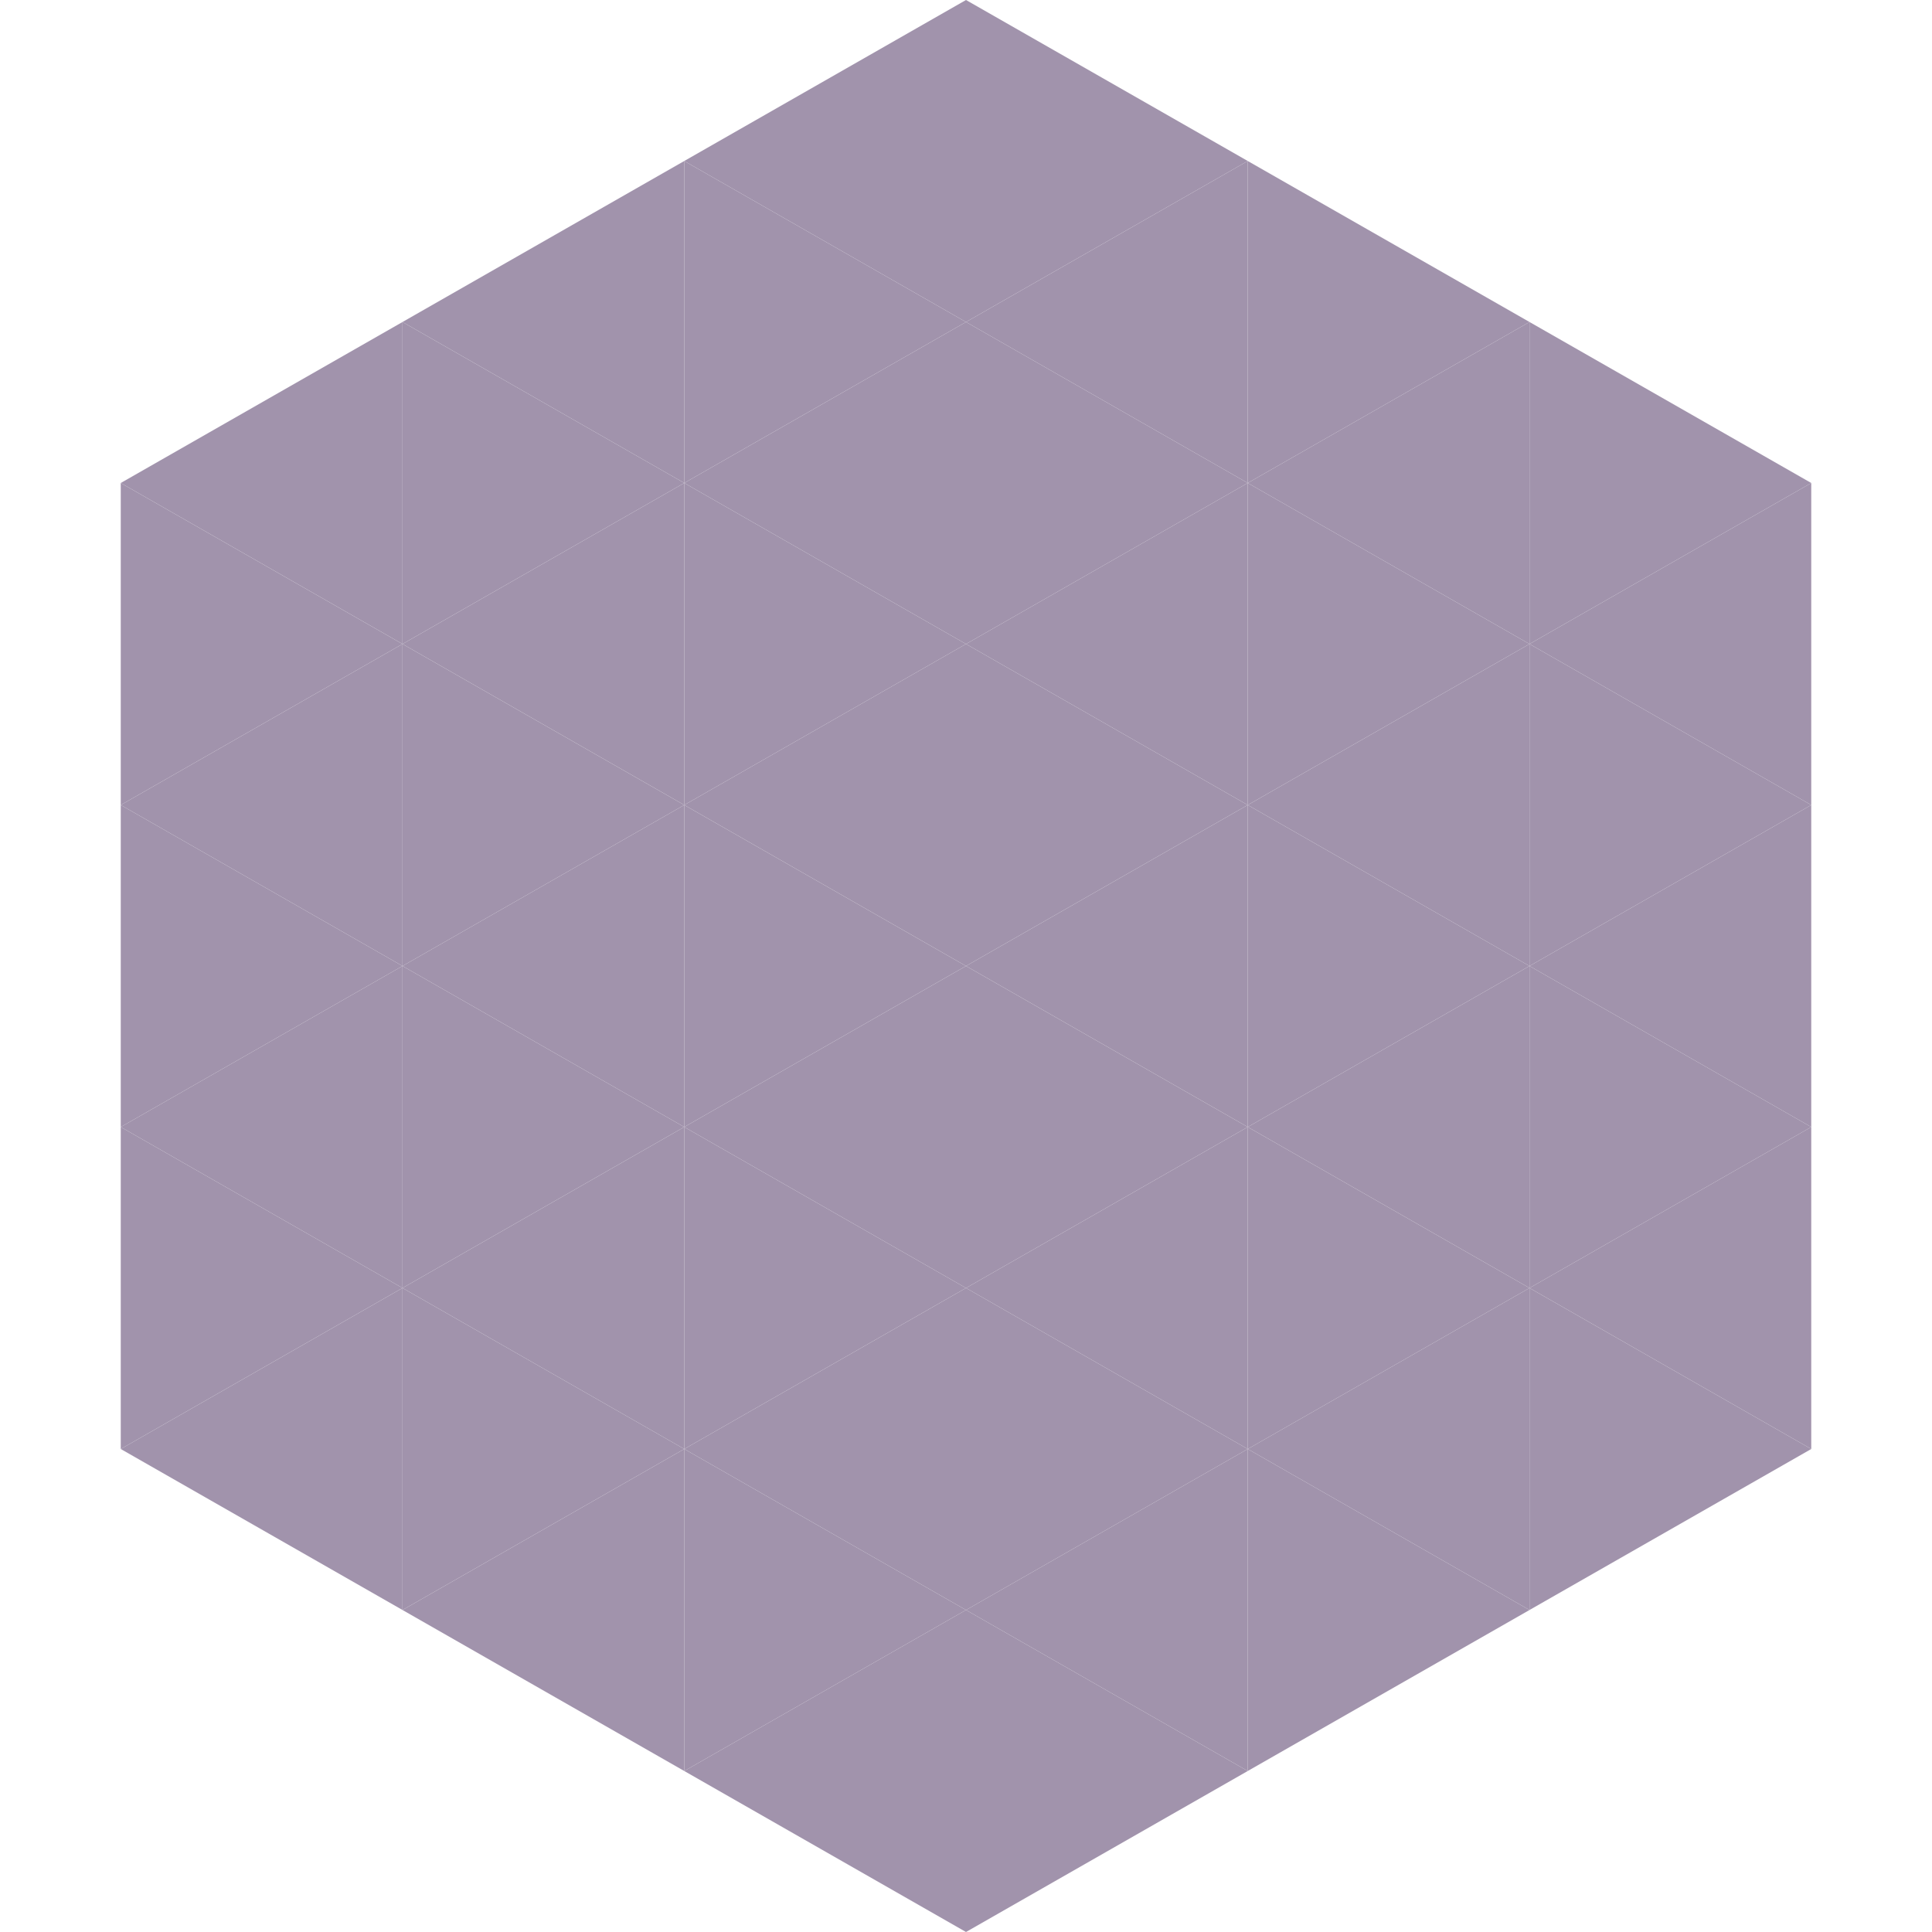
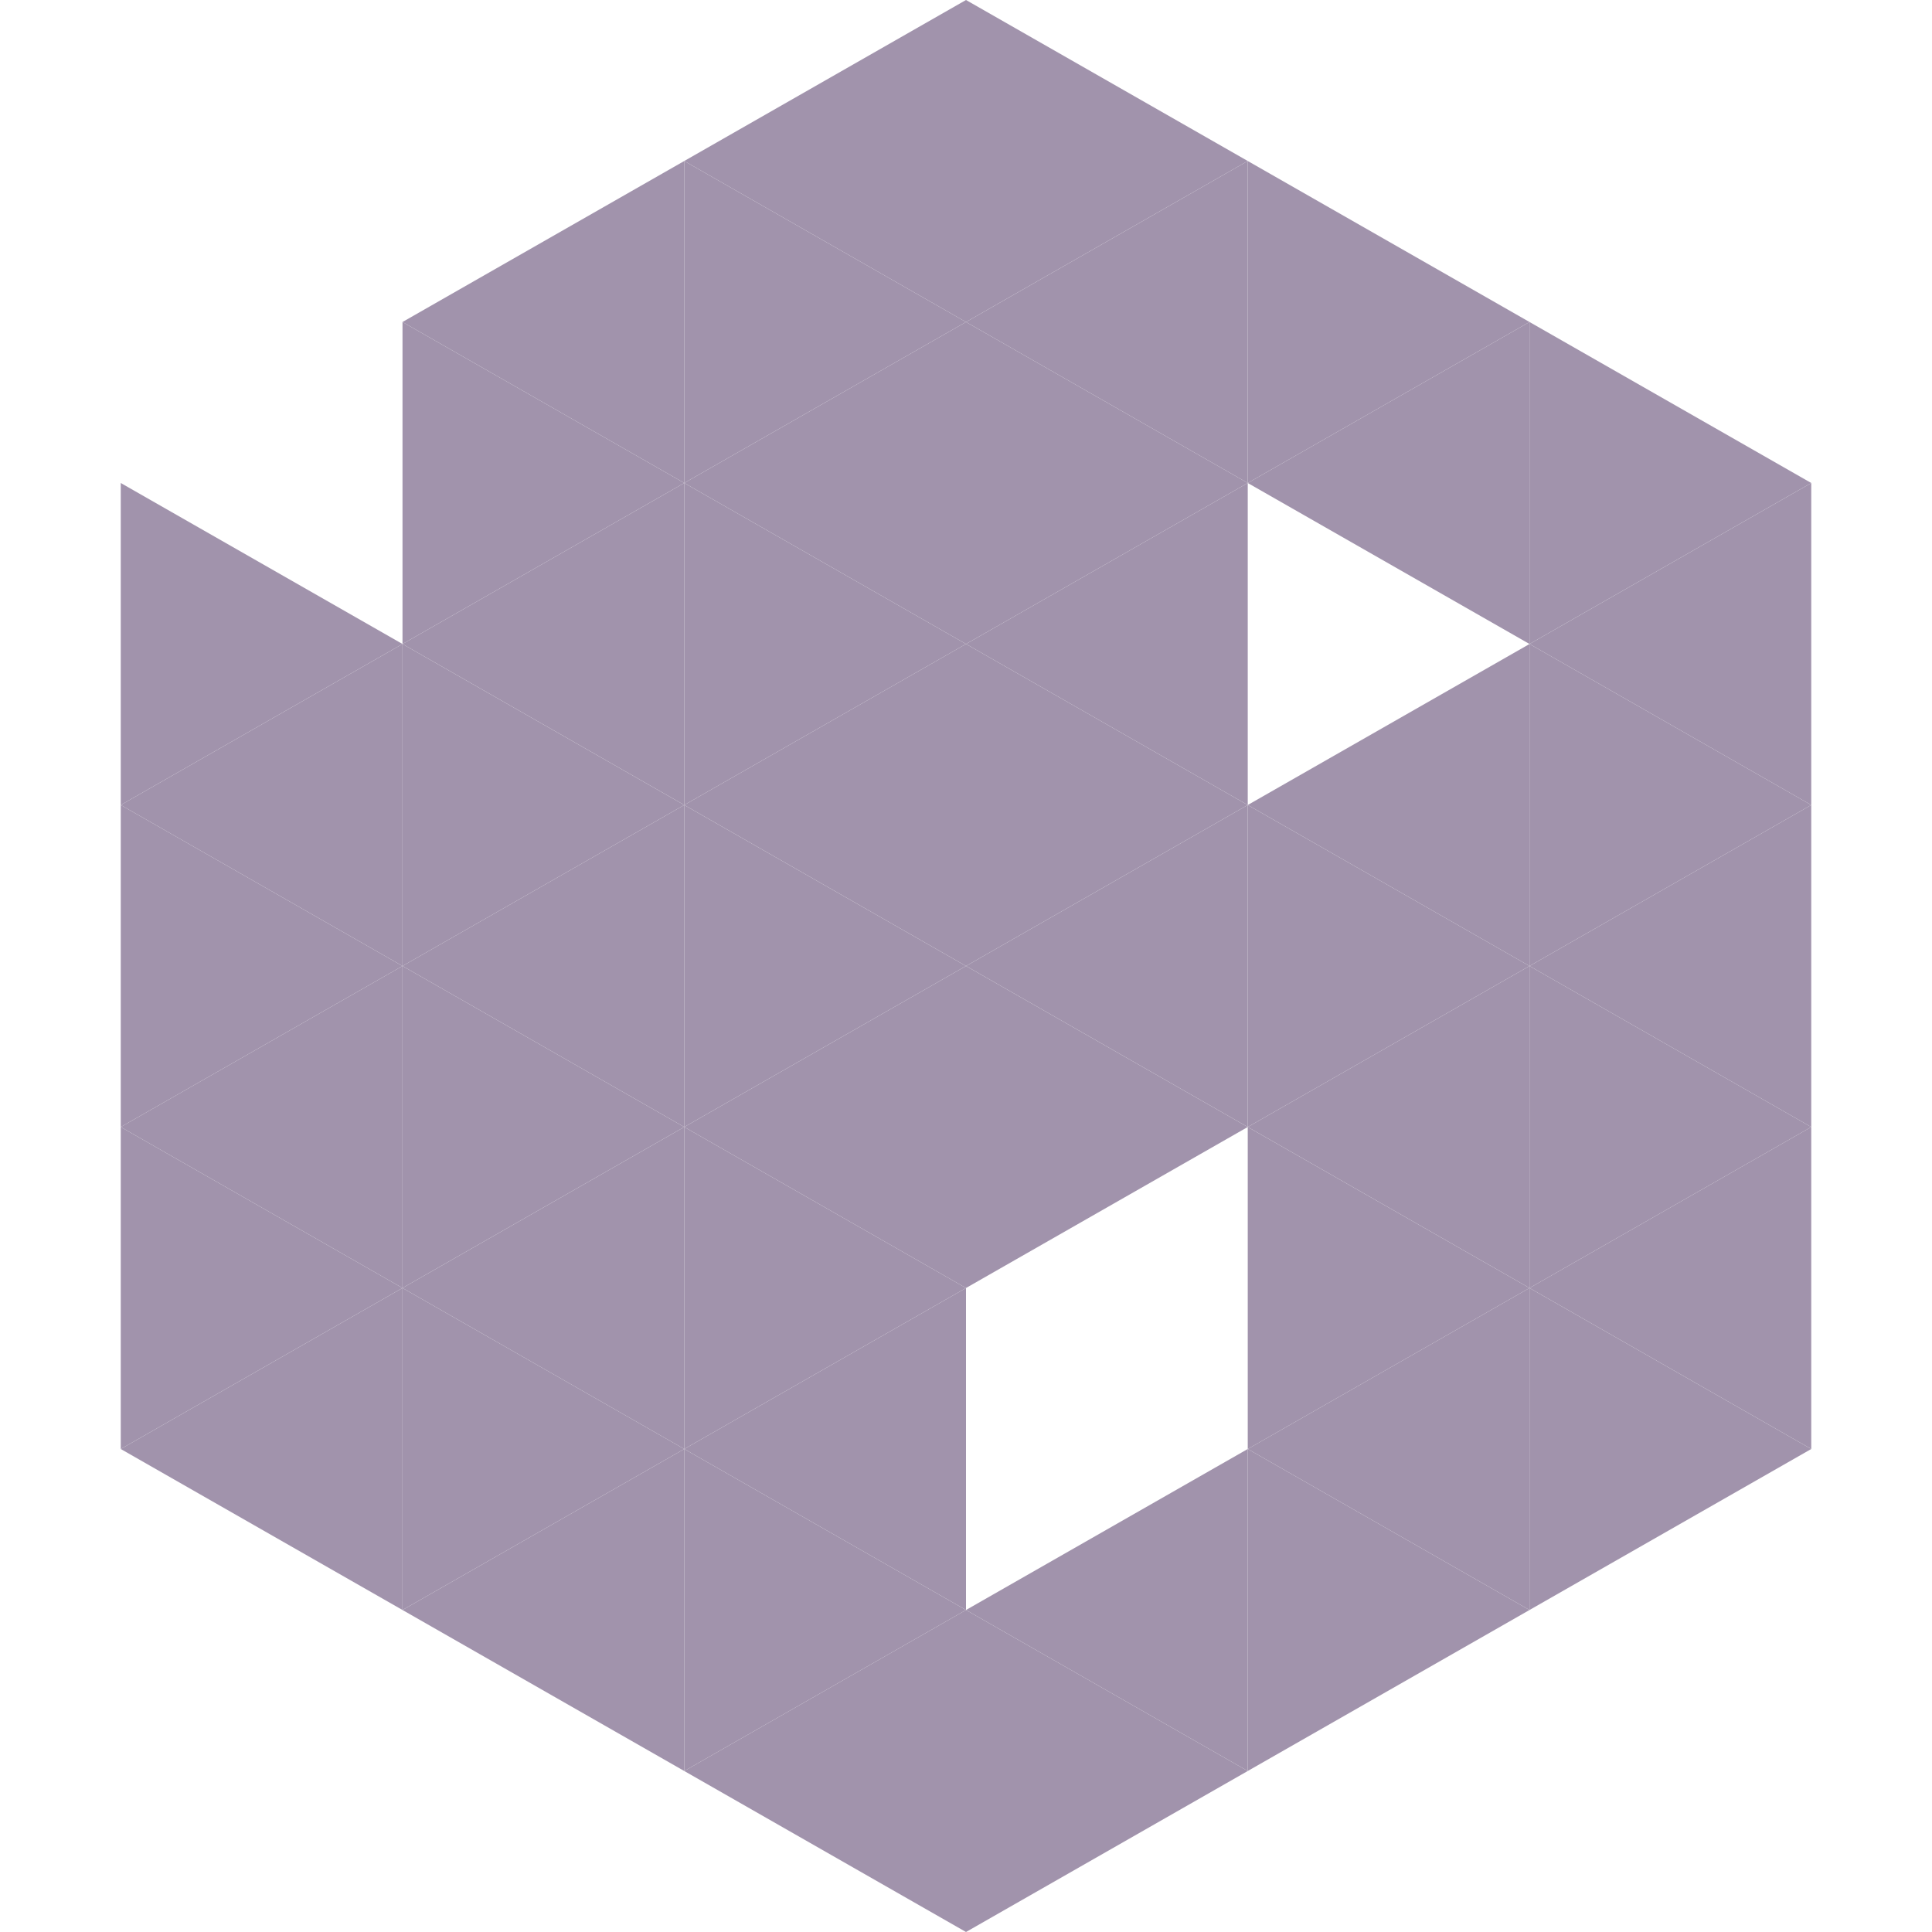
<svg xmlns="http://www.w3.org/2000/svg" width="240" height="240">
-   <polygon points="50,40 15,60 50,80" style="fill:rgb(161,147,172)" />
  <polygon points="190,40 225,60 190,80" style="fill:rgb(161,147,172)" />
  <polygon points="15,60 50,80 15,100" style="fill:rgb(161,147,172)" />
  <polygon points="225,60 190,80 225,100" style="fill:rgb(161,147,172)" />
  <polygon points="50,80 15,100 50,120" style="fill:rgb(161,147,172)" />
  <polygon points="190,80 225,100 190,120" style="fill:rgb(161,147,172)" />
  <polygon points="15,100 50,120 15,140" style="fill:rgb(161,147,172)" />
  <polygon points="225,100 190,120 225,140" style="fill:rgb(161,147,172)" />
  <polygon points="50,120 15,140 50,160" style="fill:rgb(161,147,172)" />
  <polygon points="190,120 225,140 190,160" style="fill:rgb(161,147,172)" />
  <polygon points="15,140 50,160 15,180" style="fill:rgb(161,147,172)" />
  <polygon points="225,140 190,160 225,180" style="fill:rgb(161,147,172)" />
  <polygon points="50,160 15,180 50,200" style="fill:rgb(161,147,172)" />
  <polygon points="190,160 225,180 190,200" style="fill:rgb(161,147,172)" />
  <polygon points="15,180 50,200 15,220" style="fill:rgb(255,255,255); fill-opacity:0" />
  <polygon points="225,180 190,200 225,220" style="fill:rgb(255,255,255); fill-opacity:0" />
  <polygon points="50,0 85,20 50,40" style="fill:rgb(255,255,255); fill-opacity:0" />
  <polygon points="190,0 155,20 190,40" style="fill:rgb(255,255,255); fill-opacity:0" />
  <polygon points="85,20 50,40 85,60" style="fill:rgb(161,147,172)" />
  <polygon points="155,20 190,40 155,60" style="fill:rgb(161,147,172)" />
  <polygon points="50,40 85,60 50,80" style="fill:rgb(161,147,172)" />
  <polygon points="190,40 155,60 190,80" style="fill:rgb(161,147,172)" />
  <polygon points="85,60 50,80 85,100" style="fill:rgb(161,147,172)" />
-   <polygon points="155,60 190,80 155,100" style="fill:rgb(161,147,172)" />
  <polygon points="50,80 85,100 50,120" style="fill:rgb(161,147,172)" />
  <polygon points="190,80 155,100 190,120" style="fill:rgb(161,147,172)" />
  <polygon points="85,100 50,120 85,140" style="fill:rgb(161,147,172)" />
  <polygon points="155,100 190,120 155,140" style="fill:rgb(161,147,172)" />
  <polygon points="50,120 85,140 50,160" style="fill:rgb(161,147,172)" />
  <polygon points="190,120 155,140 190,160" style="fill:rgb(161,147,172)" />
  <polygon points="85,140 50,160 85,180" style="fill:rgb(161,147,172)" />
  <polygon points="155,140 190,160 155,180" style="fill:rgb(161,147,172)" />
  <polygon points="50,160 85,180 50,200" style="fill:rgb(161,147,172)" />
  <polygon points="190,160 155,180 190,200" style="fill:rgb(161,147,172)" />
  <polygon points="85,180 50,200 85,220" style="fill:rgb(161,147,172)" />
  <polygon points="155,180 190,200 155,220" style="fill:rgb(161,147,172)" />
  <polygon points="120,0 85,20 120,40" style="fill:rgb(161,147,172)" />
  <polygon points="120,0 155,20 120,40" style="fill:rgb(161,147,172)" />
  <polygon points="85,20 120,40 85,60" style="fill:rgb(161,147,172)" />
  <polygon points="155,20 120,40 155,60" style="fill:rgb(161,147,172)" />
  <polygon points="120,40 85,60 120,80" style="fill:rgb(161,147,172)" />
  <polygon points="120,40 155,60 120,80" style="fill:rgb(161,147,172)" />
  <polygon points="85,60 120,80 85,100" style="fill:rgb(161,147,172)" />
  <polygon points="155,60 120,80 155,100" style="fill:rgb(161,147,172)" />
  <polygon points="120,80 85,100 120,120" style="fill:rgb(161,147,172)" />
  <polygon points="120,80 155,100 120,120" style="fill:rgb(161,147,172)" />
  <polygon points="85,100 120,120 85,140" style="fill:rgb(161,147,172)" />
  <polygon points="155,100 120,120 155,140" style="fill:rgb(161,147,172)" />
  <polygon points="120,120 85,140 120,160" style="fill:rgb(161,147,172)" />
  <polygon points="120,120 155,140 120,160" style="fill:rgb(161,147,172)" />
  <polygon points="85,140 120,160 85,180" style="fill:rgb(161,147,172)" />
-   <polygon points="155,140 120,160 155,180" style="fill:rgb(161,147,172)" />
  <polygon points="120,160 85,180 120,200" style="fill:rgb(161,147,172)" />
-   <polygon points="120,160 155,180 120,200" style="fill:rgb(161,147,172)" />
  <polygon points="85,180 120,200 85,220" style="fill:rgb(161,147,172)" />
  <polygon points="155,180 120,200 155,220" style="fill:rgb(161,147,172)" />
  <polygon points="120,200 85,220 120,240" style="fill:rgb(161,147,172)" />
  <polygon points="120,200 155,220 120,240" style="fill:rgb(161,147,172)" />
  <polygon points="85,220 120,240 85,260" style="fill:rgb(255,255,255); fill-opacity:0" />
  <polygon points="155,220 120,240 155,260" style="fill:rgb(255,255,255); fill-opacity:0" />
</svg>